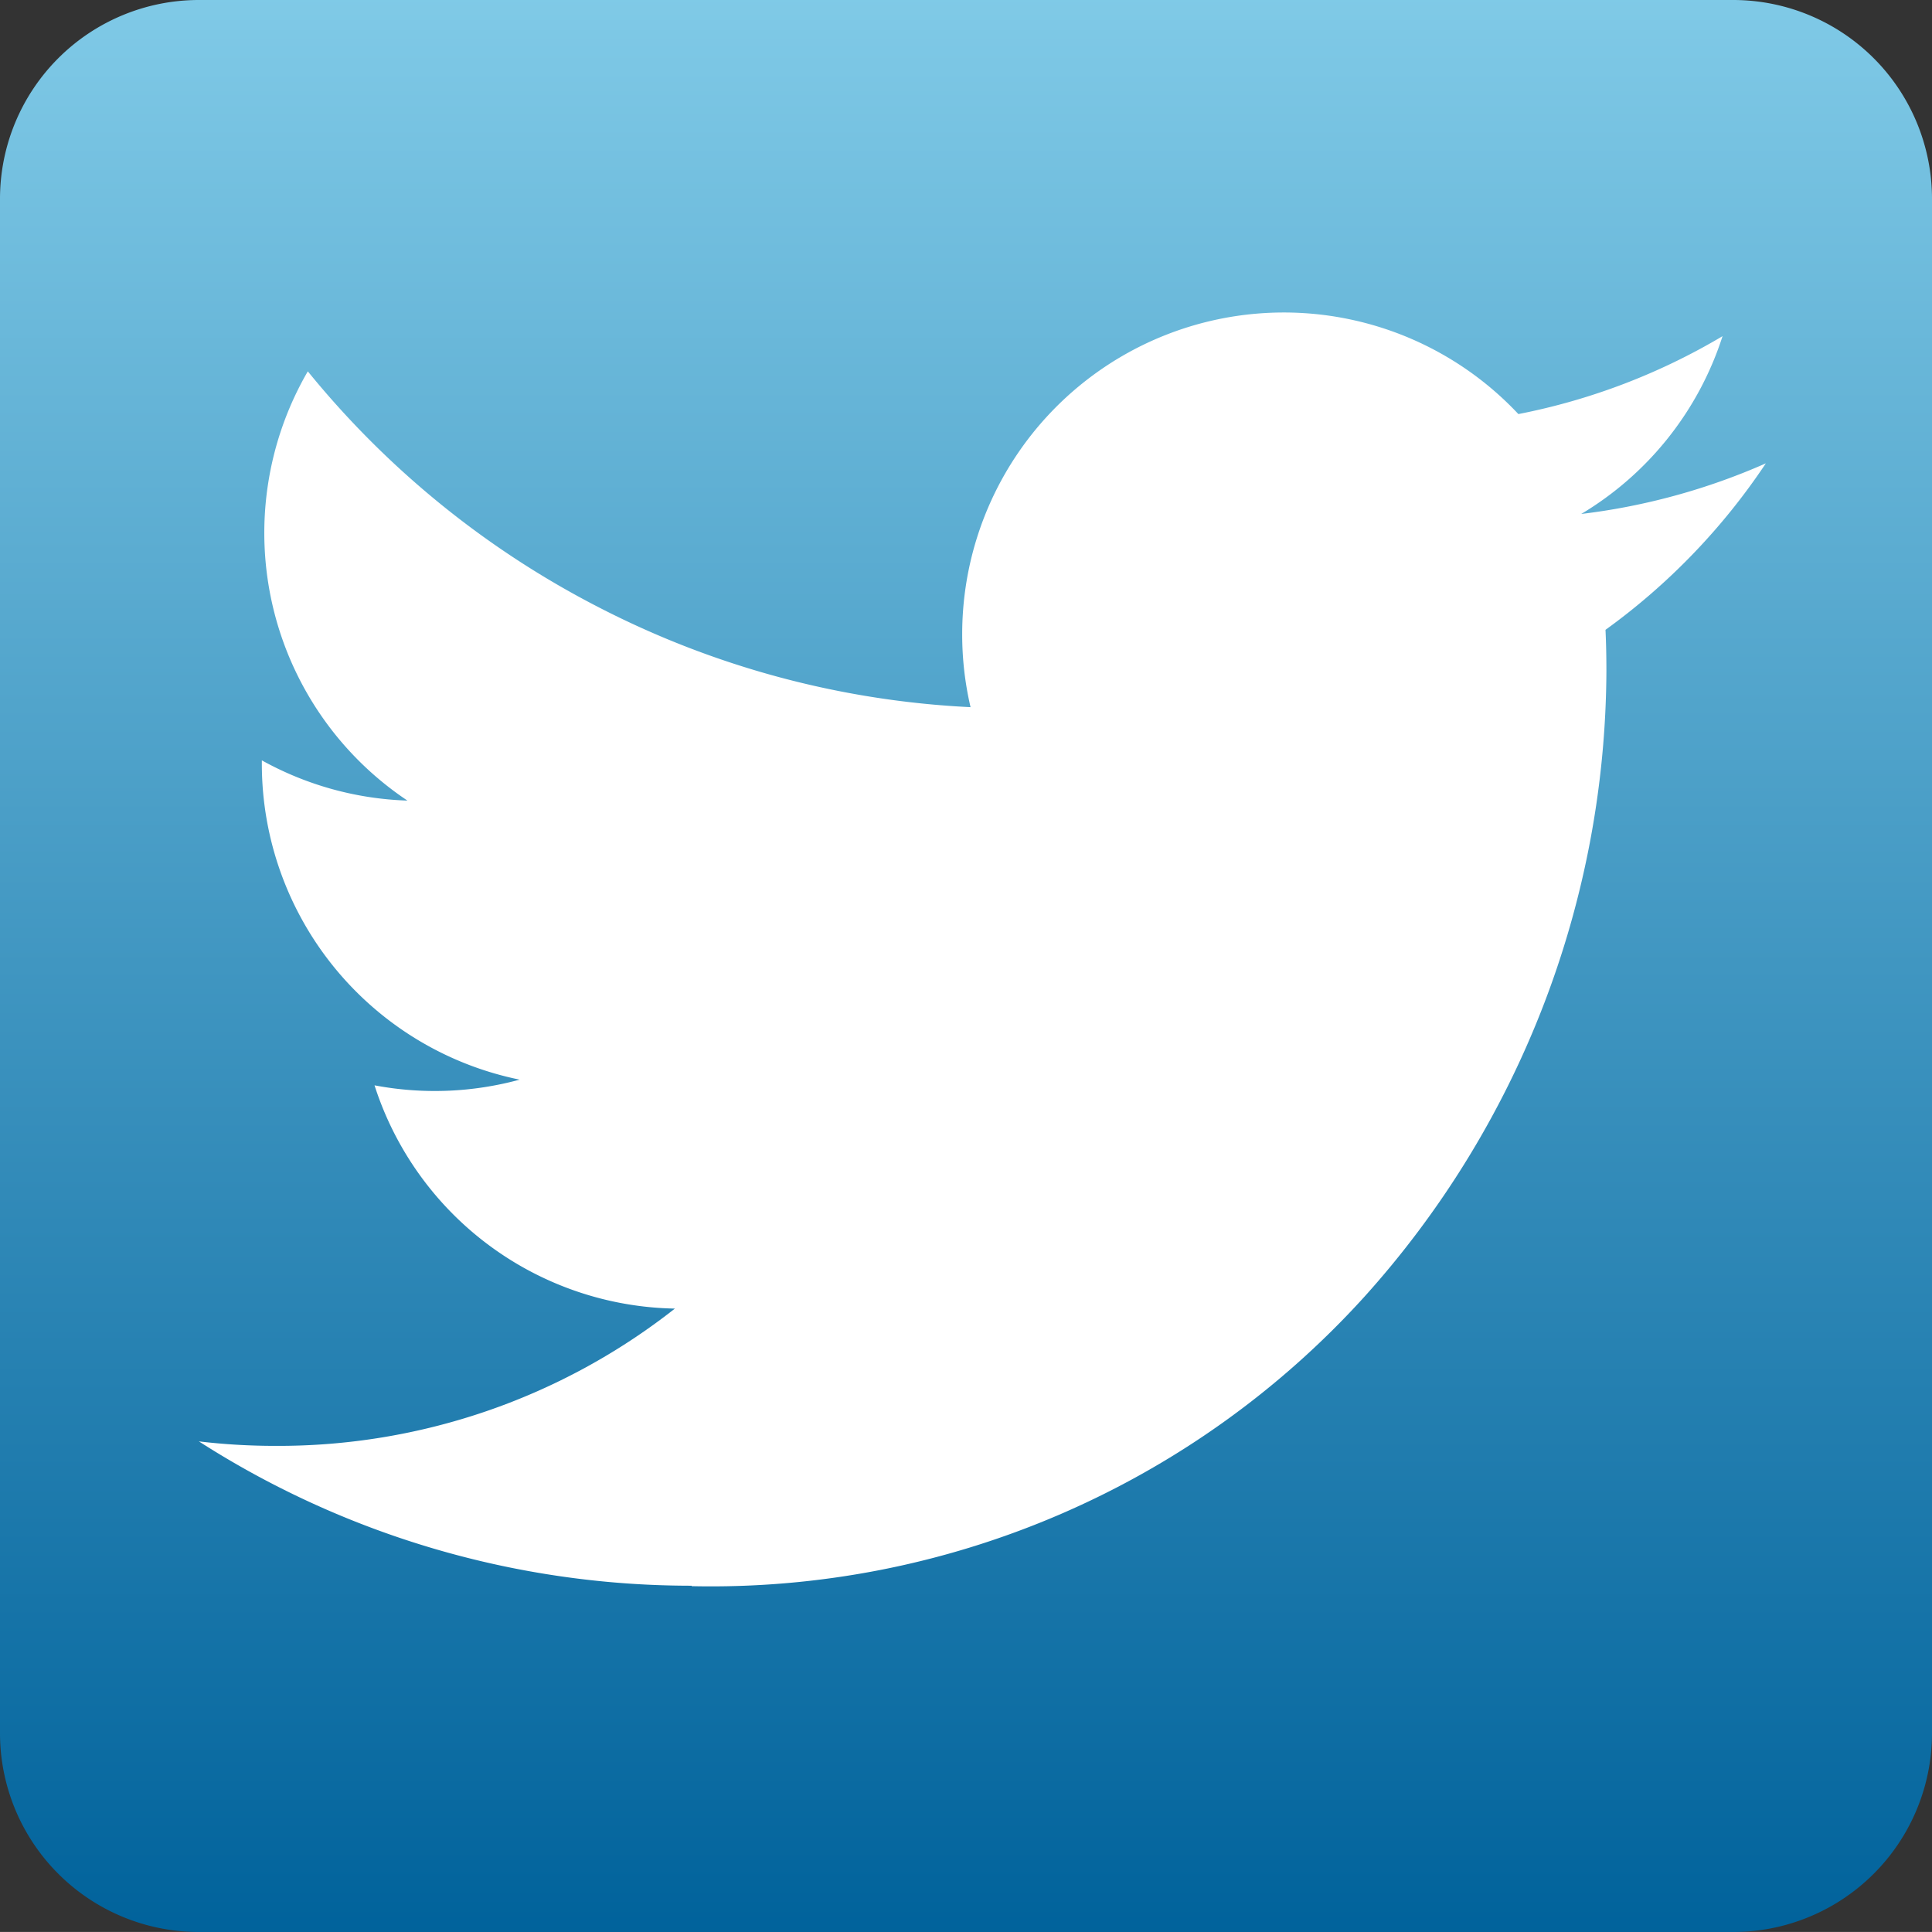
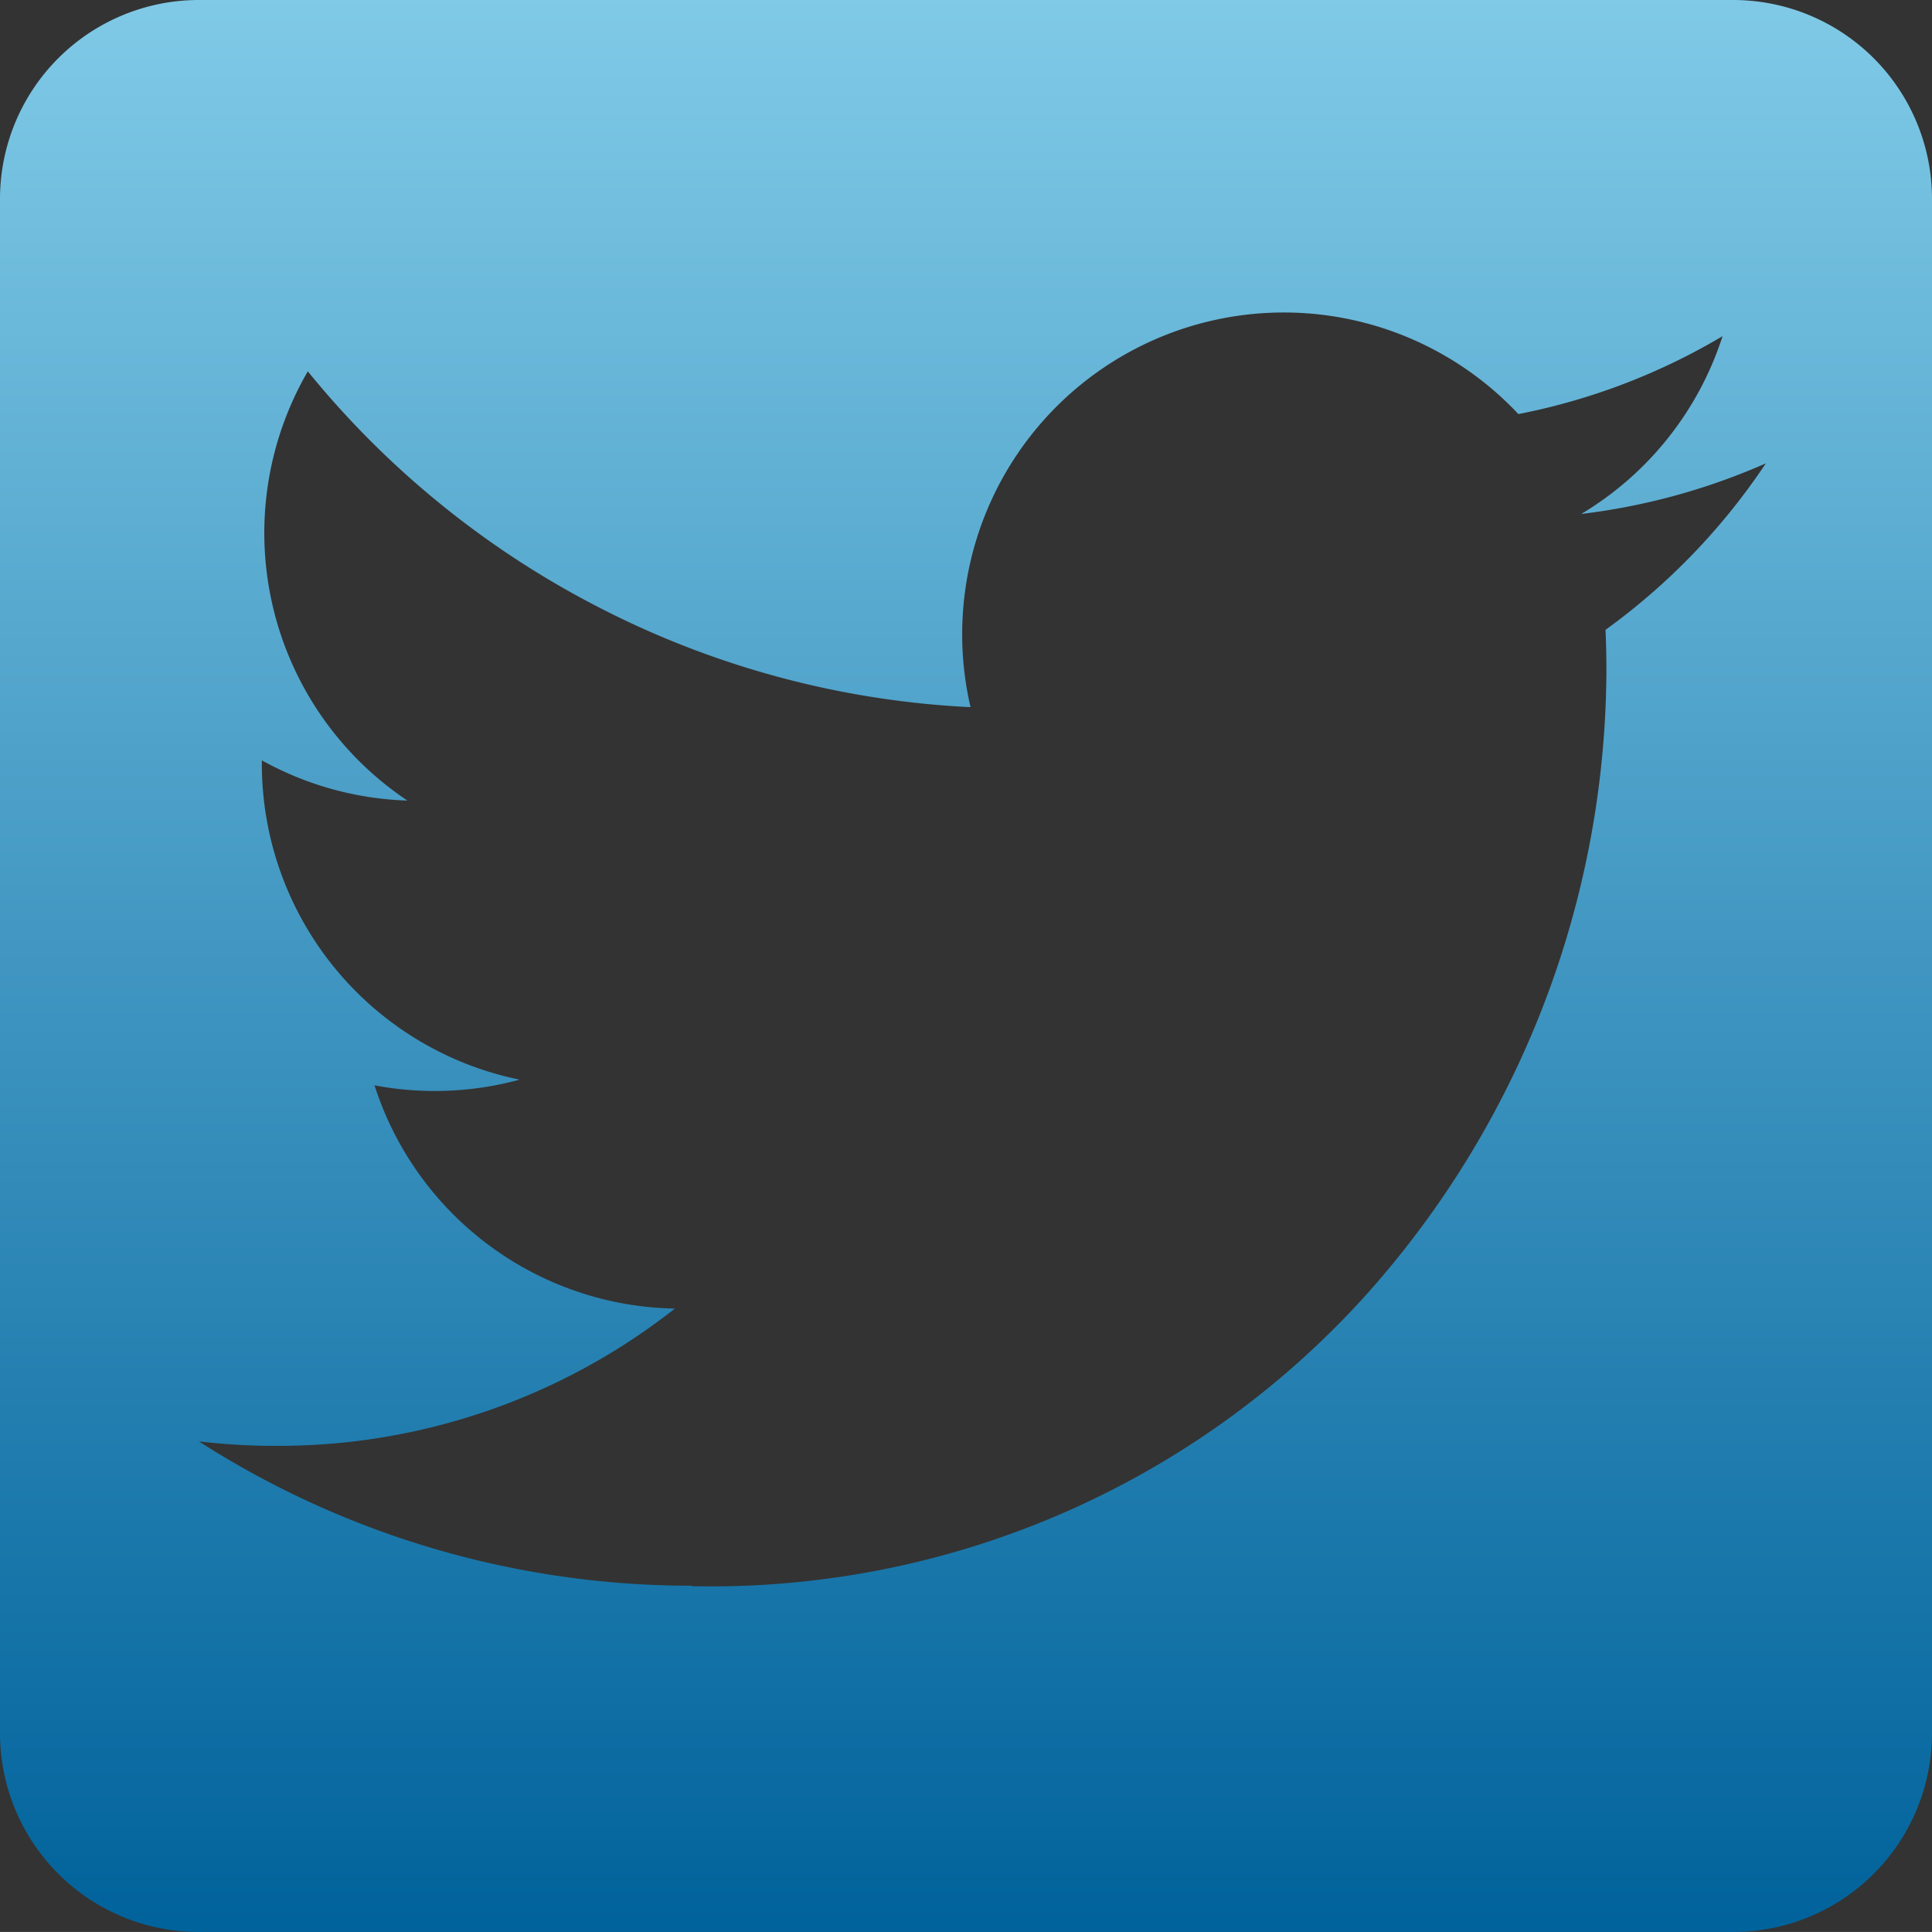
<svg xmlns="http://www.w3.org/2000/svg" width="34" height="33.999" viewBox="0 0 34 33.999">
  <rect x="0" y="0" width="34" height="33.999" fill="#333333" stroke="none" />
  <defs>
    <linearGradient id="linear-gradient" x1="0.5" x2="0.5" y2="1" gradientUnits="objectBoundingBox">
      <stop offset="0" stop-color="#80cae7" />
      <stop offset="1" stop-color="#00629b" />
    </linearGradient>
  </defs>
  <g id="Composant_138_20" data-name="Composant 138 – 20" transform="translate(0 0)">
-     <rect id="Rectangle_5679" data-name="Rectangle 5679" width="30" height="30" transform="translate(2 2)" fill="#fff" />
-     <path id="Soustraction_30" data-name="Soustraction 30" d="M31,34.5H4A3.5,3.5,0,0,1,.5,31V4A3.5,3.5,0,0,1,4,.5H31A3.5,3.5,0,0,1,34.5,4V31A3.5,3.5,0,0,1,31,34.5ZM4,25.866H4a16.048,16.048,0,0,0,8.673,2.54v.008A15.522,15.522,0,0,0,24.5,23.333a16.552,16.552,0,0,0,4.27-11.017c0-.266-.005-.505-.016-.732a11.427,11.427,0,0,0,2.822-2.93,11.419,11.419,0,0,1-3.249.891,5.664,5.664,0,0,0,2.487-3.129,11.255,11.255,0,0,1-3.593,1.371,5.66,5.66,0,0,0-9.788,3.869,5.623,5.623,0,0,0,.147,1.289,15.953,15.953,0,0,1-6.548-1.76,16.045,16.045,0,0,1-5.115-4.15A5.664,5.664,0,0,0,7.67,14.589a5.657,5.657,0,0,1-2.562-.708c0,.023,0,.046,0,.071A5.673,5.673,0,0,0,9.645,19.5a5.684,5.684,0,0,1-2.554.1,5.657,5.657,0,0,0,5.286,3.929A11.289,11.289,0,0,1,5.35,25.945,11.406,11.406,0,0,1,4,25.866Z" transform="translate(-0.5 -0.5)" fill="url(#linear-gradient)" />
+     <path id="Soustraction_30" data-name="Soustraction 30" d="M31,34.5H4A3.5,3.5,0,0,1,.5,31V4A3.5,3.5,0,0,1,4,.5H31A3.5,3.5,0,0,1,34.5,4V31A3.5,3.5,0,0,1,31,34.5ZM4,25.866H4a16.048,16.048,0,0,0,8.673,2.54v.008A15.522,15.522,0,0,0,24.5,23.333a16.552,16.552,0,0,0,4.27-11.017c0-.266-.005-.505-.016-.732a11.427,11.427,0,0,0,2.822-2.93,11.419,11.419,0,0,1-3.249.891,5.664,5.664,0,0,0,2.487-3.129,11.255,11.255,0,0,1-3.593,1.371,5.66,5.66,0,0,0-9.788,3.869,5.623,5.623,0,0,0,.147,1.289,15.953,15.953,0,0,1-6.548-1.76,16.045,16.045,0,0,1-5.115-4.15A5.664,5.664,0,0,0,7.67,14.589a5.657,5.657,0,0,1-2.562-.708c0,.023,0,.046,0,.071A5.673,5.673,0,0,0,9.645,19.5a5.684,5.684,0,0,1-2.554.1,5.657,5.657,0,0,0,5.286,3.929A11.289,11.289,0,0,1,5.35,25.945,11.406,11.406,0,0,1,4,25.866" transform="translate(-0.5 -0.5)" fill="url(#linear-gradient)" />
  </g>
</svg>